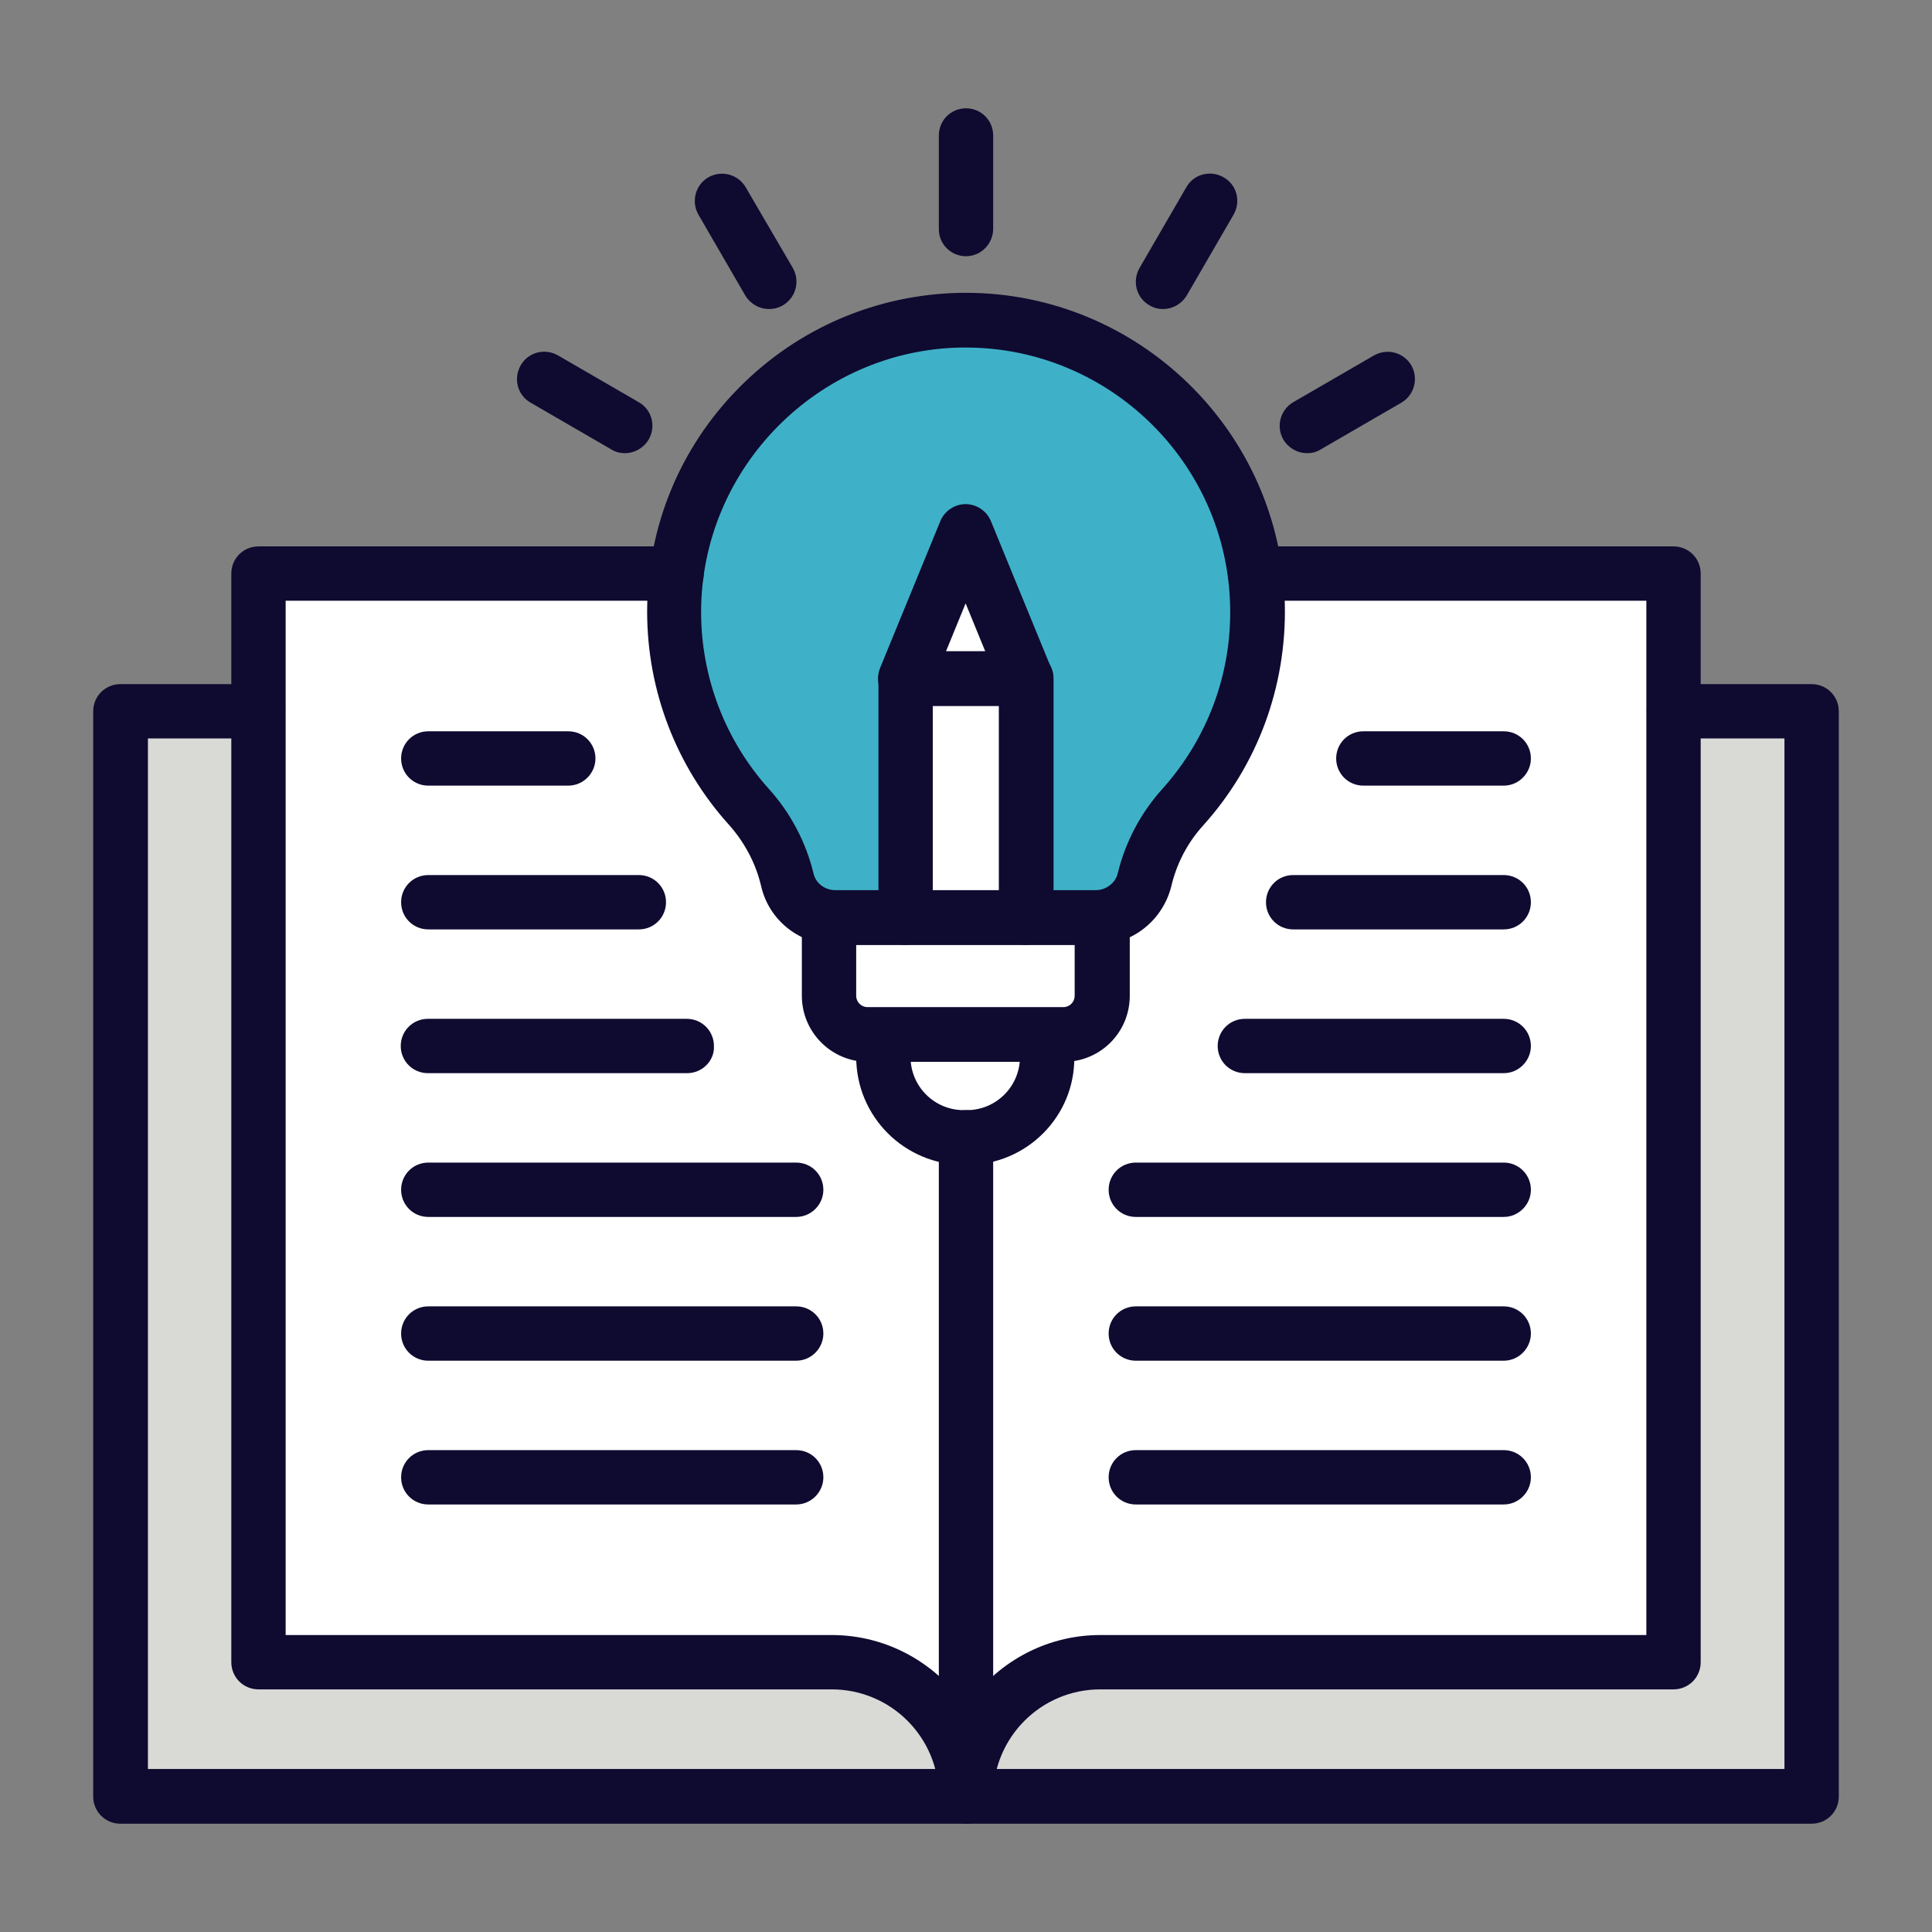
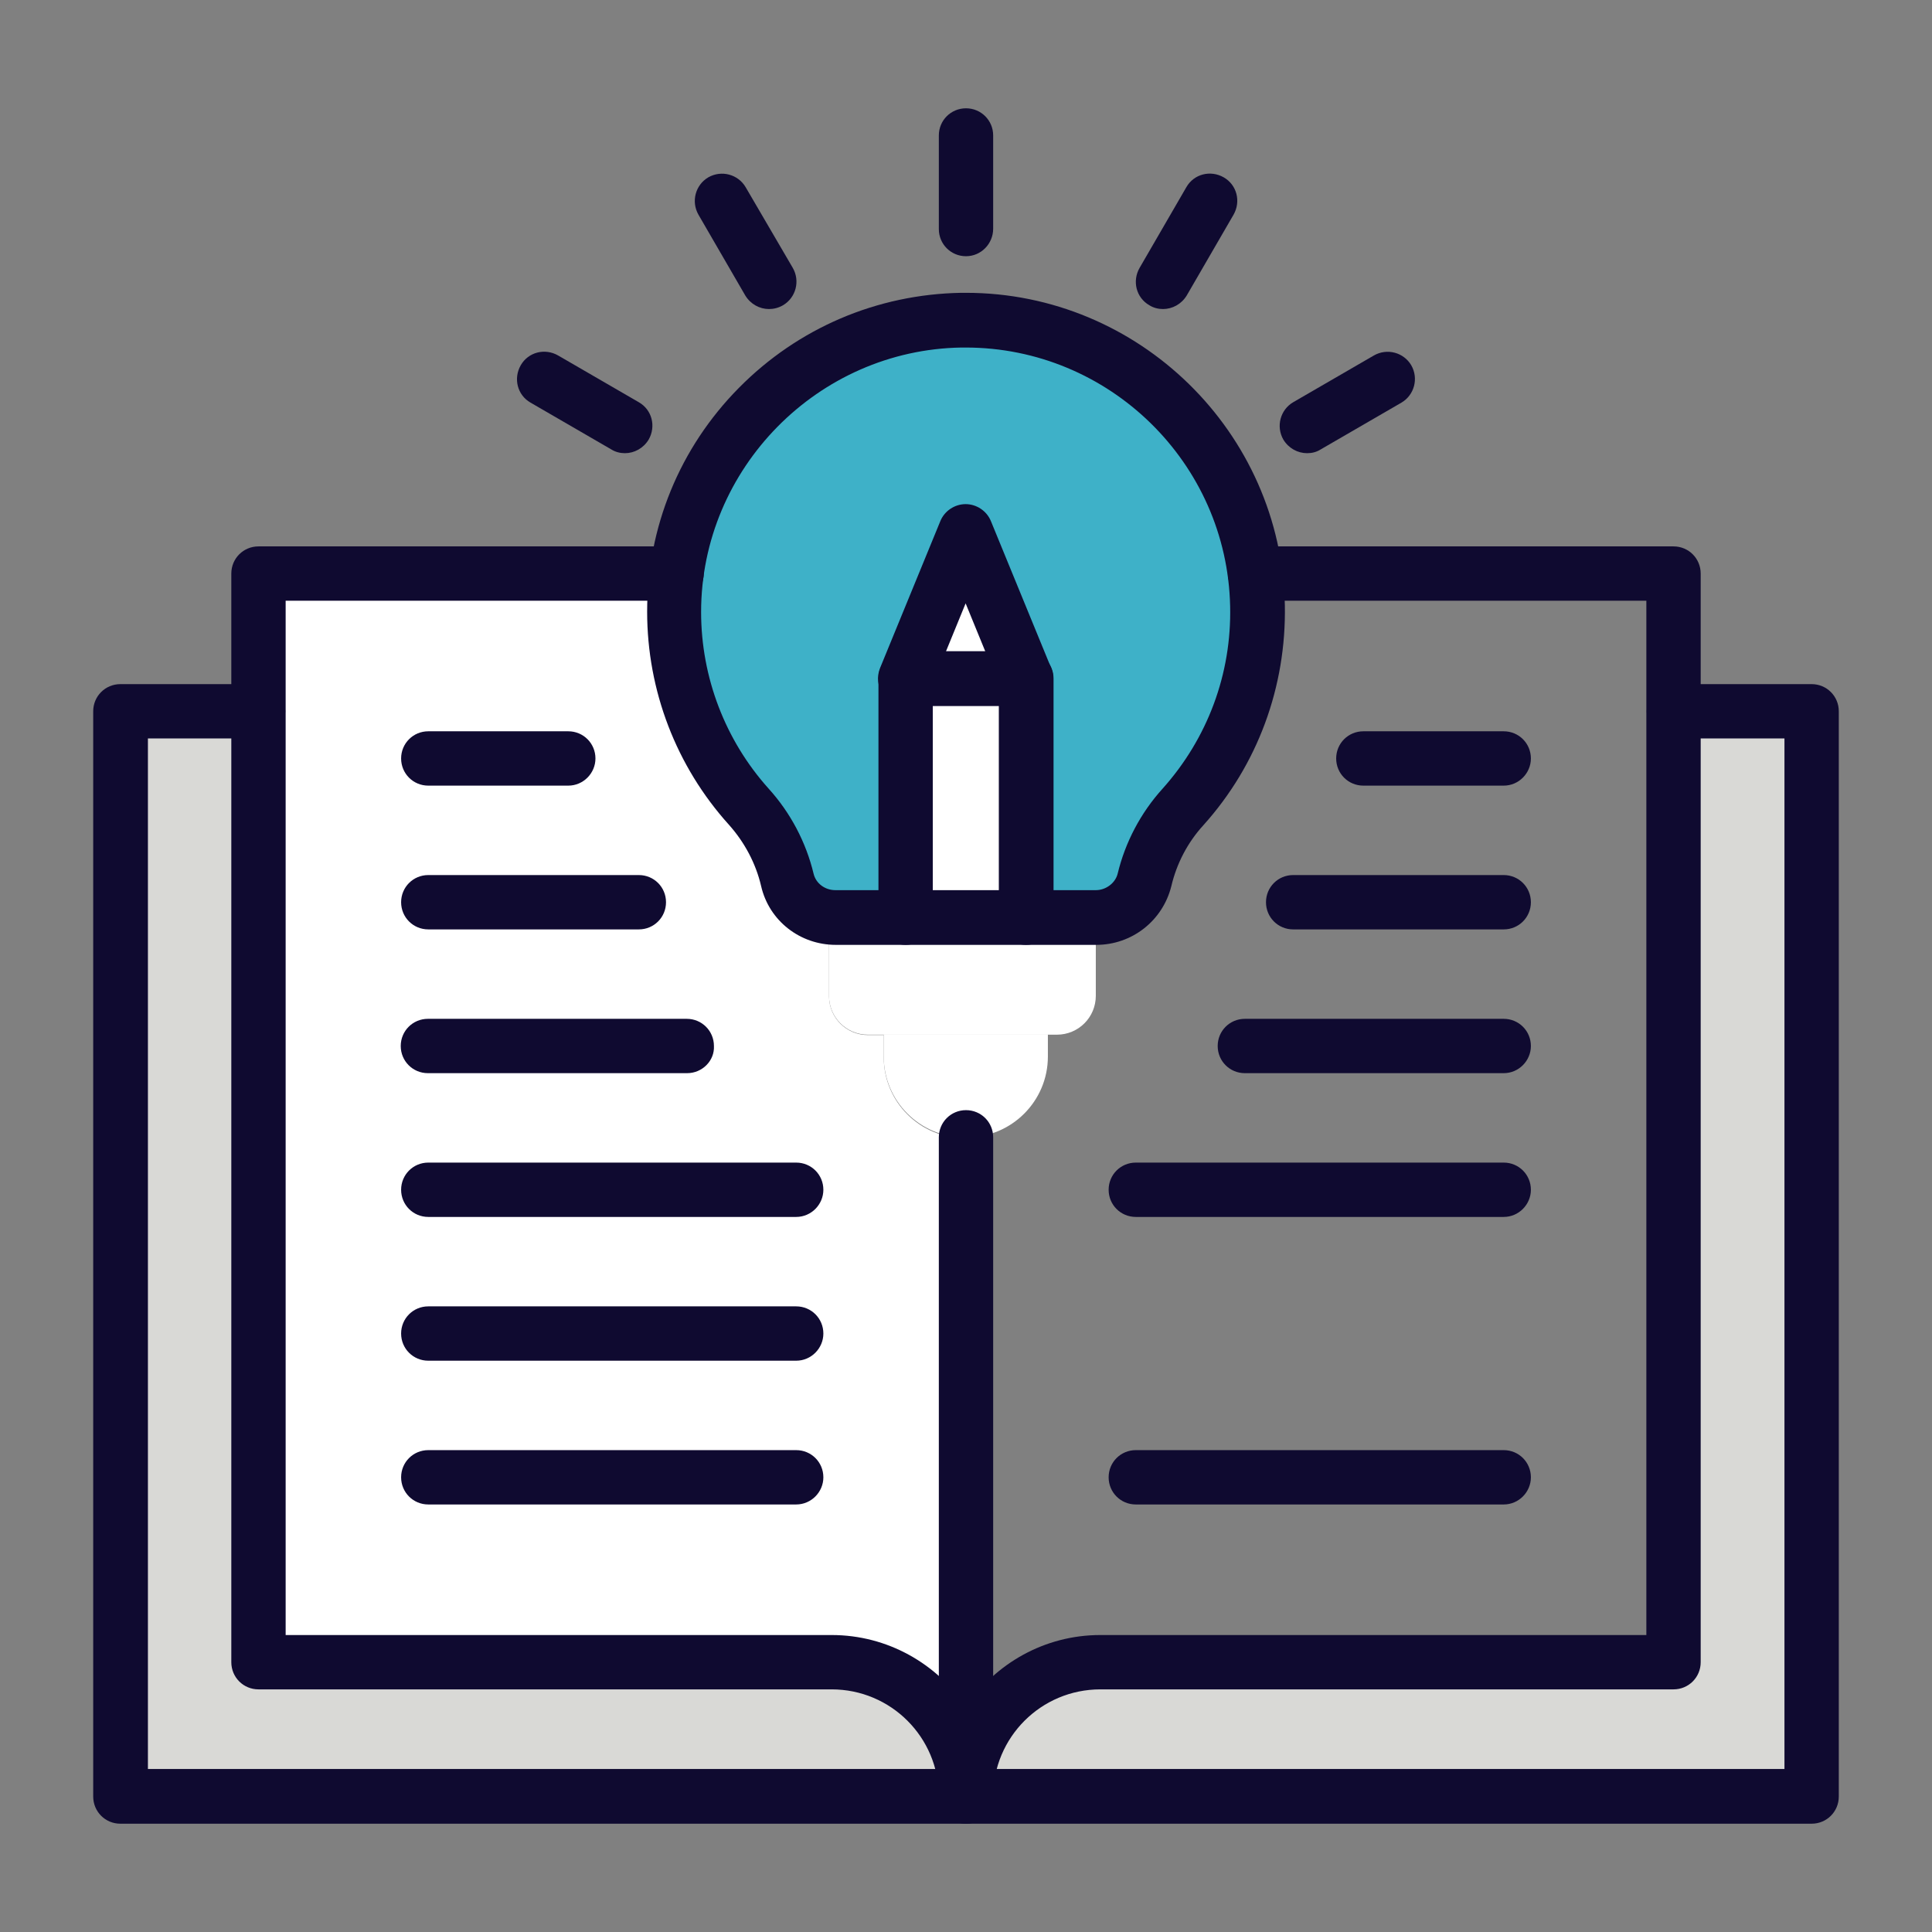
<svg xmlns="http://www.w3.org/2000/svg" id="Layer_1" x="0px" y="0px" viewBox="0 0 512 512" style="enable-background:new 0 0 512 512;" xml:space="preserve">
  <rect x="0" y="0" width="512" height="512" fill="#808080" stroke="none" />
  <style type="text/css">	.st0{fill:#FFFFFF;}	.st1{fill:#3EB1C8;}	.st2{fill:#D9D9D6;}	.st3{fill:#0F0A30;}</style>
  <g>
    <g>
      <g>
        <g>
          <g id="XMLID_1_">
            <path class="st0" d="M255.9,140.8l16,39h-32L255.9,140.8z" />
            <path class="st0" d="M239.9,179.8h32v63.4h-32V179.8z" />
            <path class="st1" d="M179.3,152c5-37.5,36.7-66.5,75.4-67.1c39.5-0.6,72.8,28.8,77.9,67.1c0.4,2.8,0.6,5.7,0.7,8.6      c0.4,20.5-7.1,39.2-19.8,53.3c-5,5.6-8.5,12.2-10.2,19.4c-1.4,5.9-6.7,10-12.8,10h-18.5v-63.4l-16-39l-16,39v63.4h-18.5      c-6.1,0-11.4-4.1-12.8-10c-1.7-7.2-5.2-13.8-10.2-19.4c-12.3-13.7-19.8-31.8-19.8-51.7C178.6,158.7,178.9,155.3,179.3,152      L179.3,152z" />
-             <path class="st0" d="M271.9,243.2h18.5h1.7v20.7c0,5.7-4.6,10.3-10.3,10.3h-4.2h-43.5H230c-5.7,0-10.3-4.6-10.3-10.3v-20.7h1.7      h18.5H271.9z" />
+             <path class="st0" d="M271.9,243.2h18.5v20.7c0,5.7-4.6,10.3-10.3,10.3h-4.2h-43.5H230c-5.7,0-10.3-4.6-10.3-10.3v-20.7h1.7      h18.5H271.9z" />
            <path class="st0" d="M277.7,274.5v5.5c0,11.8-9.6,21.4-21.4,21.4H256h-0.4c-11.8,0-21.4-9.6-21.4-21.4v-5.5v-0.4h43.5V274.5z" />
            <path class="st2" d="M480.1,188.5v287.6H256c0-19.7,15.9-35.6,35.6-35.6h151.9v-252H480.1z" />
            <path class="st2" d="M220.4,440.5c19.7,0,35.6,15.9,35.6,35.6H31.9V188.5h36.5v252H220.4z" />
            <g>
-               <path class="st0" d="M256,476.1V301.4h0.3c11.8,0,21.4-9.6,21.4-21.4v-5.5v-0.4h4.2c5.7,0,10.3-4.6,10.3-10.3v-20.7h-1.7       c6.1,0,11.4-4.1,12.8-10c1.7-7.2,5.2-13.8,10.2-19.4c12.6-14.1,20.2-32.8,19.8-53.3c-0.1-2.9-0.3-5.8-0.7-8.6h110.9v36.5v252       H291.6C271.9,440.5,256,456.4,256,476.1L256,476.1z" />
              <path class="st0" d="M256,301.4v174.6c0-19.7-15.9-35.6-35.6-35.6H68.5v-252V152h110.8c-0.4,3.3-0.7,6.8-0.7,10.2       c0,19.9,7.5,38,19.8,51.7c5,5.6,8.5,12.2,10.2,19.4c1.4,5.9,6.7,10,12.8,10h-1.7v20.7c0,5.7,4.6,10.3,10.3,10.3h4.2v0.4v5.5       c0,11.8,9.6,21.4,21.4,21.4H256z" />
            </g>
          </g>
        </g>
      </g>
    </g>
    <g>
      <g>
        <g>
          <g>
            <g>
              <path class="st3" d="M256,483.3c-4,0-7.2-3.2-7.2-7.2V301.4c0-4,3.2-7.2,7.2-7.2c4,0,7.2,3.2,7.2,7.2v174.6       C263.2,480.1,260,483.3,256,483.3z" />
            </g>
            <g>
              <path class="st3" d="M256,483.3c-4,0-7.2-3.2-7.2-7.2c0-15.7-12.7-28.4-28.4-28.4H68.5c-4,0-7.2-3.2-7.2-7.2V152       c0-4,3.2-7.2,7.2-7.2h110.8c4,0,7.2,3.2,7.2,7.2s-3.2,7.2-7.2,7.2H75.7v274.1h144.7c14.8,0,27.9,7.6,35.6,19.1       c7.7-11.5,20.8-19.1,35.6-19.1h144.7V159.2H332.6c-4,0-7.2-3.2-7.2-7.2s3.2-7.2,7.2-7.2h110.9c4,0,7.2,3.2,7.2,7.2v288.5       c0,4-3.2,7.2-7.2,7.2H291.6c-15.7,0-28.4,12.7-28.4,28.4C263.2,480.1,260,483.3,256,483.3z" />
            </g>
          </g>
          <g>
            <path class="st3" d="M480.1,483.3H31.9c-4,0-7.2-3.2-7.2-7.2V188.5c0-4,3.2-7.2,7.2-7.2h36.5c4,0,7.2,3.2,7.2,7.2      s-3.2,7.2-7.2,7.2H39.2v273.1h433.7V195.7h-29.3c-4,0-7.2-3.2-7.2-7.2s3.2-7.2,7.2-7.2h36.5c4,0,7.2,3.2,7.2,7.2v287.6      C487.3,480.1,484.1,483.3,480.1,483.3z" />
          </g>
          <g>
            <g>
              <path class="st3" d="M150.6,208.2h-37.1c-4,0-7.2-3.2-7.2-7.2c0-4,3.2-7.2,7.2-7.2h37.1c4,0,7.2,3.2,7.2,7.2       C157.8,204.9,154.6,208.2,150.6,208.2z" />
            </g>
            <g>
              <path class="st3" d="M169.3,246.3h-55.8c-4,0-7.2-3.2-7.2-7.2s3.2-7.2,7.2-7.2h55.8c4,0,7.2,3.2,7.2,7.2       S173.3,246.3,169.3,246.3z" />
            </g>
            <g>
              <path class="st3" d="M182.1,284.4h-68.7c-4,0-7.2-3.2-7.2-7.2c0-4,3.2-7.2,7.2-7.2h68.6c4,0,7.2,3.2,7.2,7.2       C189.4,281.1,186.1,284.4,182.1,284.4z" />
            </g>
            <g>
              <path class="st3" d="M211,322.5h-97.5c-4,0-7.2-3.2-7.2-7.2c0-4,3.2-7.2,7.2-7.2H211c4,0,7.2,3.2,7.2,7.2       C218.2,319.2,215,322.5,211,322.5z" />
            </g>
            <g>
              <path class="st3" d="M211,360.6h-97.5c-4,0-7.2-3.2-7.2-7.2c0-4,3.2-7.2,7.2-7.2H211c4,0,7.2,3.2,7.2,7.2       C218.2,357.3,215,360.6,211,360.6z" />
            </g>
            <g>
              <path class="st3" d="M211,398.7h-97.5c-4,0-7.2-3.2-7.2-7.2c0-4,3.2-7.2,7.2-7.2H211c4,0,7.2,3.2,7.2,7.2       C218.2,395.4,215,398.7,211,398.7z" />
            </g>
          </g>
          <g>
            <g>
              <path class="st3" d="M398.5,208.2h-37.2c-4,0-7.2-3.2-7.2-7.2c0-4,3.2-7.2,7.2-7.2h37.2c4,0,7.2,3.2,7.2,7.2       C405.7,204.9,402.5,208.2,398.5,208.2z" />
            </g>
            <g>
              <path class="st3" d="M398.5,246.3h-55.8c-4,0-7.2-3.2-7.2-7.2s3.2-7.2,7.2-7.2h55.8c4,0,7.2,3.2,7.2,7.2       S402.5,246.3,398.5,246.3z" />
            </g>
            <g>
              <path class="st3" d="M398.5,284.4h-68.6c-4,0-7.2-3.2-7.2-7.2c0-4,3.2-7.2,7.2-7.2h68.6c4,0,7.2,3.2,7.2,7.2       C405.7,281.1,402.5,284.4,398.5,284.4L398.5,284.4z" />
            </g>
            <g>
              <path class="st3" d="M398.5,322.5H301c-4,0-7.2-3.2-7.2-7.2c0-4,3.2-7.2,7.2-7.2h97.5c4,0,7.2,3.2,7.2,7.2       C405.7,319.2,402.5,322.5,398.5,322.5z" />
            </g>
            <g>
-               <path class="st3" d="M398.5,360.6H301c-4,0-7.2-3.2-7.2-7.2c0-4,3.2-7.2,7.2-7.2h97.5c4,0,7.2,3.2,7.2,7.2       C405.7,357.3,402.5,360.6,398.5,360.6z" />
-             </g>
+               </g>
            <g>
              <path class="st3" d="M398.5,398.7H301c-4,0-7.2-3.2-7.2-7.2c0-4,3.2-7.2,7.2-7.2h97.5c4,0,7.2,3.2,7.2,7.2       C405.7,395.4,402.5,398.7,398.5,398.7z" />
            </g>
          </g>
        </g>
      </g>
      <g>
        <g>
          <g>
            <g>
-               <path class="st3" d="M281.9,281.4H230c-9.7,0-17.5-7.9-17.5-17.5v-20.7c0-4,3.2-7.2,7.2-7.2h72.5c4,0,7.2,3.2,7.2,7.2v20.7       C299.4,273.6,291.6,281.4,281.9,281.4z M226.9,250.4v13.5c0,1.7,1.4,3,3,3h51.9c1.7,0,3-1.4,3-3v-13.5H226.9z" />
-             </g>
+               </g>
            <g>
-               <path class="st3" d="M256.3,308.7h-0.8c-15.8,0-28.6-12.8-28.6-28.6v-5.5c0-4,3.2-7.2,7.2-7.2s7.2,3.2,7.2,7.2v5.5       c0,7.8,6.3,14.1,14.1,14.1h0.8c7.8,0,14.1-6.3,14.1-14.1v-5.5c0-4,3.2-7.2,7.2-7.2s7.2,3.2,7.2,7.2v5.5       C284.9,295.8,272.1,308.7,256.3,308.7z" />
-             </g>
+               </g>
            <g>
              <path class="st3" d="M290.5,250.4h-69c-9.5,0-17.7-6.4-19.8-15.6c-1.4-6-4.4-11.6-8.5-16.2c-14-15.5-21.7-35.6-21.7-56.5       c0-22.4,8.6-43.4,24.3-59.3c15.7-15.9,36.6-24.8,58.9-25.2c0.4,0,0.9,0,1.3,0c45.8,0,83.6,36.9,84.5,82.8       c0.4,21.6-7.2,42.3-21.6,58.3c-4.2,4.6-7.1,10.2-8.5,16.2C308.1,244,300,250.4,290.5,250.4z M255.9,92.1c-0.4,0-0.7,0-1.1,0       c-38,0.6-69,32-69,70.1c0,17.3,6.4,34,17.9,46.8c5.8,6.4,9.9,14.2,11.9,22.5c0.6,2.6,3,4.4,5.8,4.4h69c2.7,0,5.2-1.9,5.8-4.4       c2-8.3,6.1-16.1,11.9-22.5c11.9-13.3,18.3-30.4,17.9-48.3C325.2,122.6,293.9,92.1,255.9,92.1L255.9,92.1z" />
            </g>
            <g>
              <g>
                <g>
                  <path class="st3" d="M271.9,250.4c-4,0-7.2-3.2-7.2-7.2v-56.2h-17.5v56.2c0,4-3.2,7.2-7.2,7.2c-4,0-7.2-3.2-7.2-7.2v-63.4         c0-4,3.2-7.2,7.2-7.2h32c4,0,7.2,3.2,7.2,7.2v63.4C279.2,247.2,275.9,250.4,271.9,250.4L271.9,250.4z" />
                </g>
                <g>
                  <path class="st3" d="M271.9,187.1h-32c-2.4,0-4.7-1.2-6-3.2c-1.3-2-1.6-4.5-0.7-6.8l16-39c1.1-2.7,3.8-4.5,6.7-4.5         c2.9,0,5.6,1.8,6.7,4.5l16,39c0.9,2.2,0.7,4.8-0.7,6.8C276.6,185.9,274.3,187.1,271.9,187.1L271.9,187.1z M250.7,172.6h10.4         l-5.2-12.7L250.7,172.6z" />
                </g>
              </g>
            </g>
          </g>
          <g>
            <g>
              <path class="st3" d="M256,67.9c-4,0-7.2-3.2-7.2-7.2V35.9c0-4,3.2-7.2,7.2-7.2c4,0,7.2,3.2,7.2,7.2v24.7       C263.2,64.6,260,67.9,256,67.9z" />
            </g>
            <g>
              <path class="st3" d="M203.8,81.9c-2.5,0-4.9-1.3-6.3-3.6l-12.4-21.4c-2-3.5-0.8-7.9,2.6-9.9c3.5-2,7.9-0.8,9.9,2.6L210.1,71       c2,3.5,0.8,7.9-2.6,9.9C206.3,81.6,205,81.9,203.8,81.9z" />
            </g>
            <g>
              <path class="st3" d="M165.6,120.1c-1.2,0-2.5-0.3-3.6-1l-21.4-12.4c-3.5-2-4.6-6.4-2.6-9.9c2-3.5,6.4-4.6,9.9-2.6l21.4,12.4       c3.5,2,4.6,6.4,2.6,9.9C170.5,118.8,168.1,120.1,165.6,120.1L165.6,120.1z" />
            </g>
            <g>
              <path class="st3" d="M346.4,120.1c-2.5,0-4.9-1.3-6.3-3.6c-2-3.5-0.8-7.9,2.6-9.9l21.4-12.4c3.5-2,7.9-0.8,9.9,2.6       c2,3.5,0.8,7.9-2.6,9.9L350,119.1C348.9,119.8,347.7,120.1,346.4,120.1z" />
            </g>
            <g>
              <path class="st3" d="M308.2,81.9c-1.2,0-2.5-0.3-3.6-1c-3.5-2-4.6-6.4-2.6-9.9l12.4-21.4c2-3.5,6.4-4.6,9.9-2.6       c3.5,2,4.6,6.4,2.6,9.9l-12.4,21.4C313.1,80.6,310.7,81.9,308.2,81.9z" />
            </g>
          </g>
        </g>
      </g>
    </g>
  </g>
</svg>